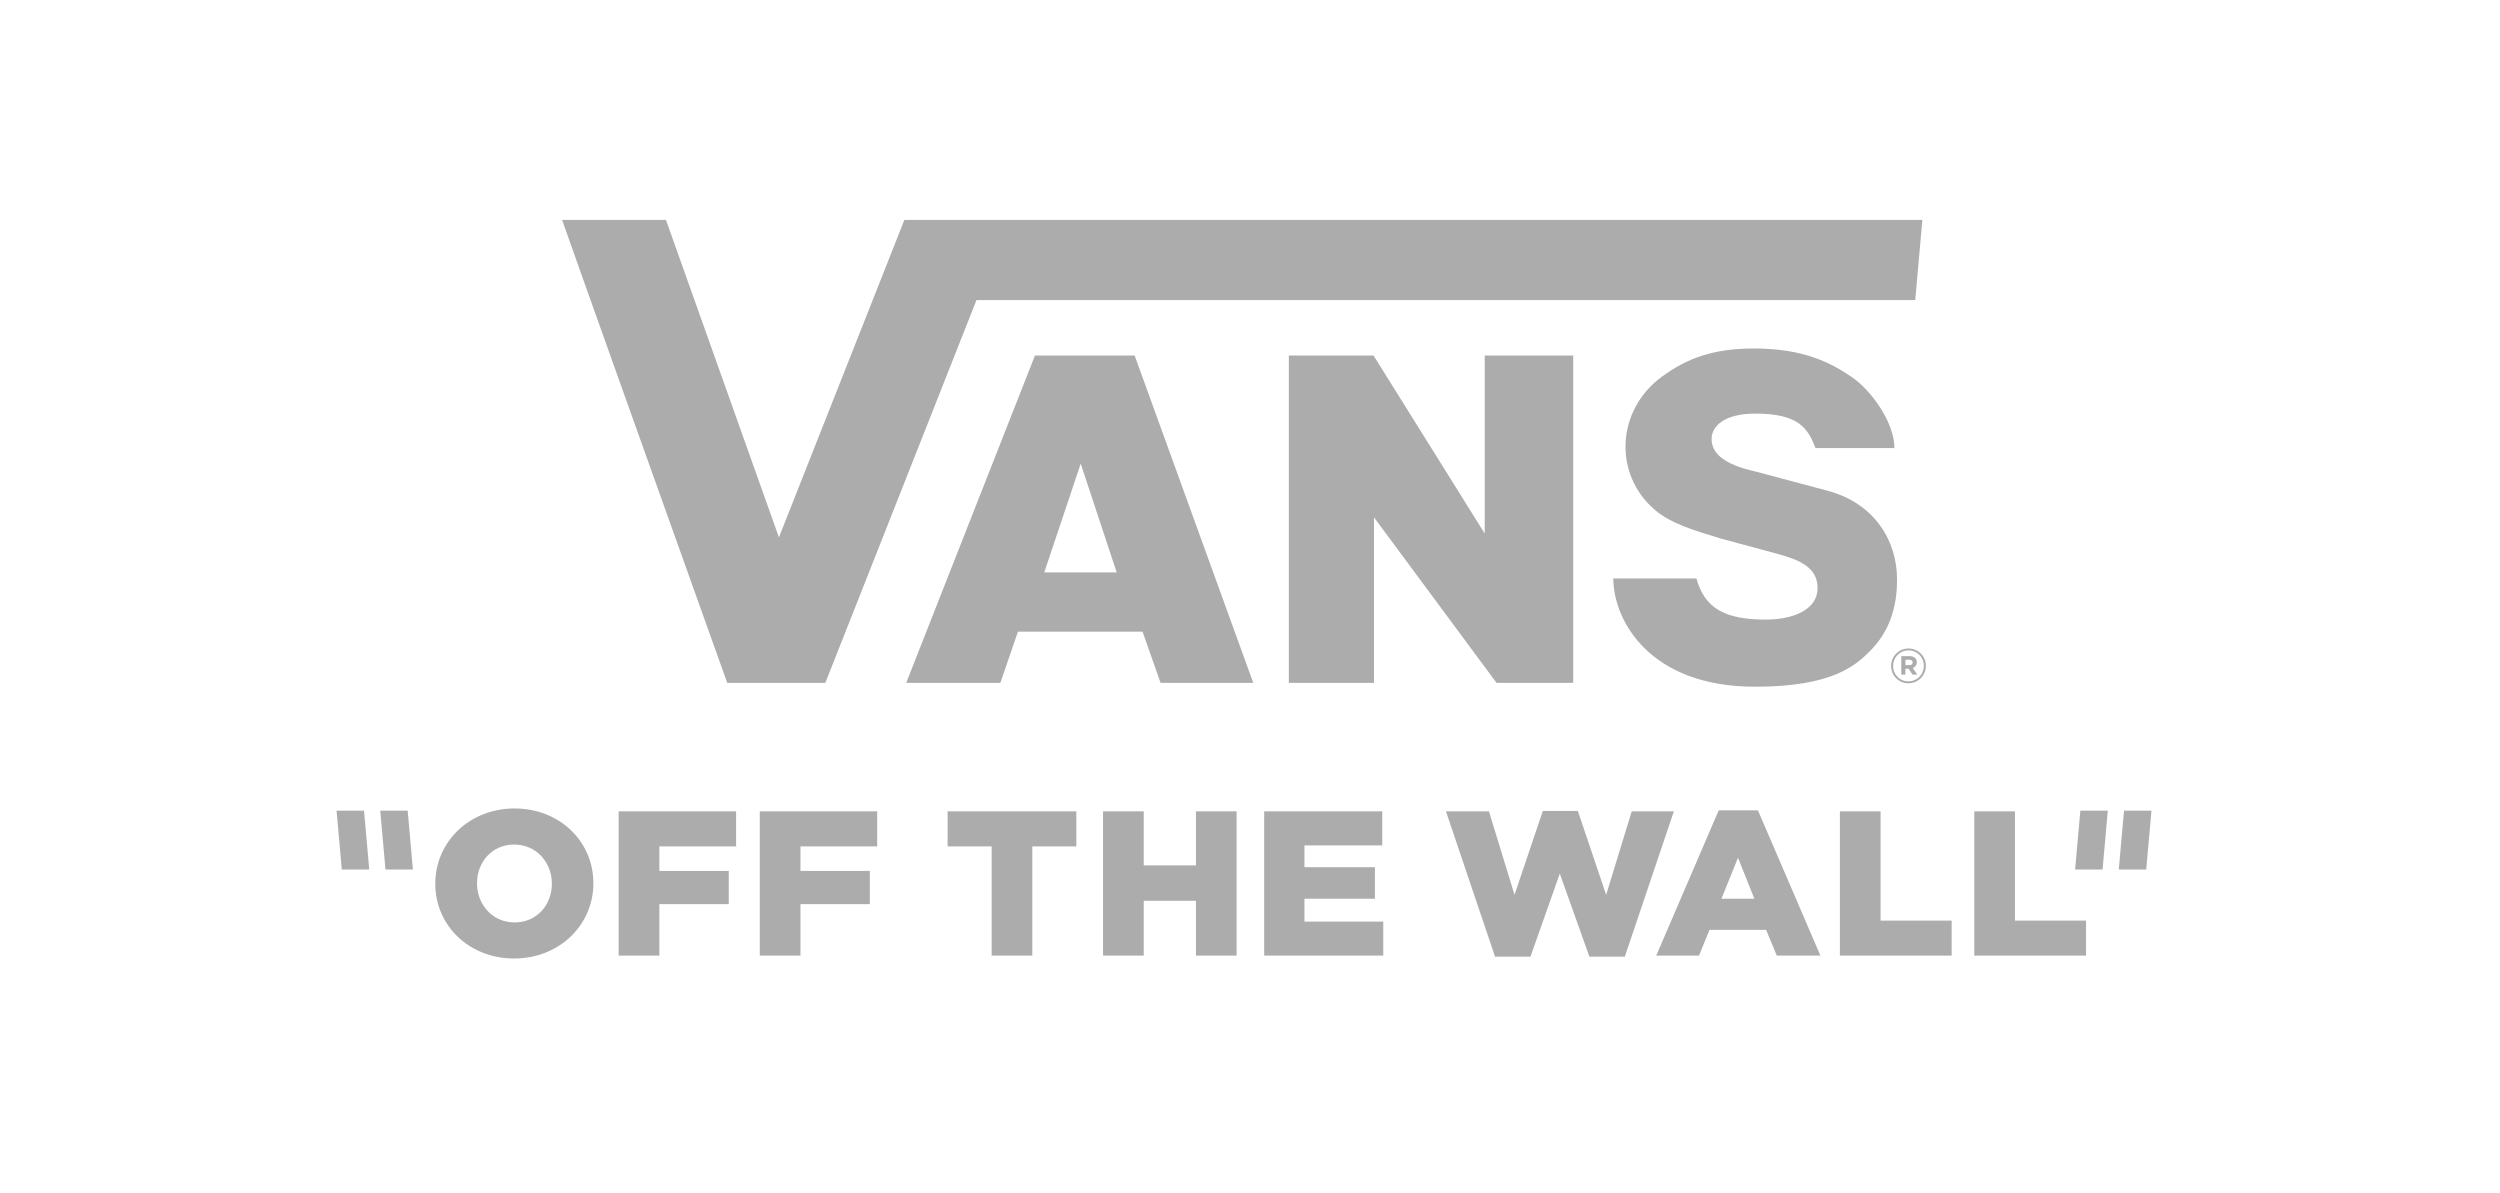
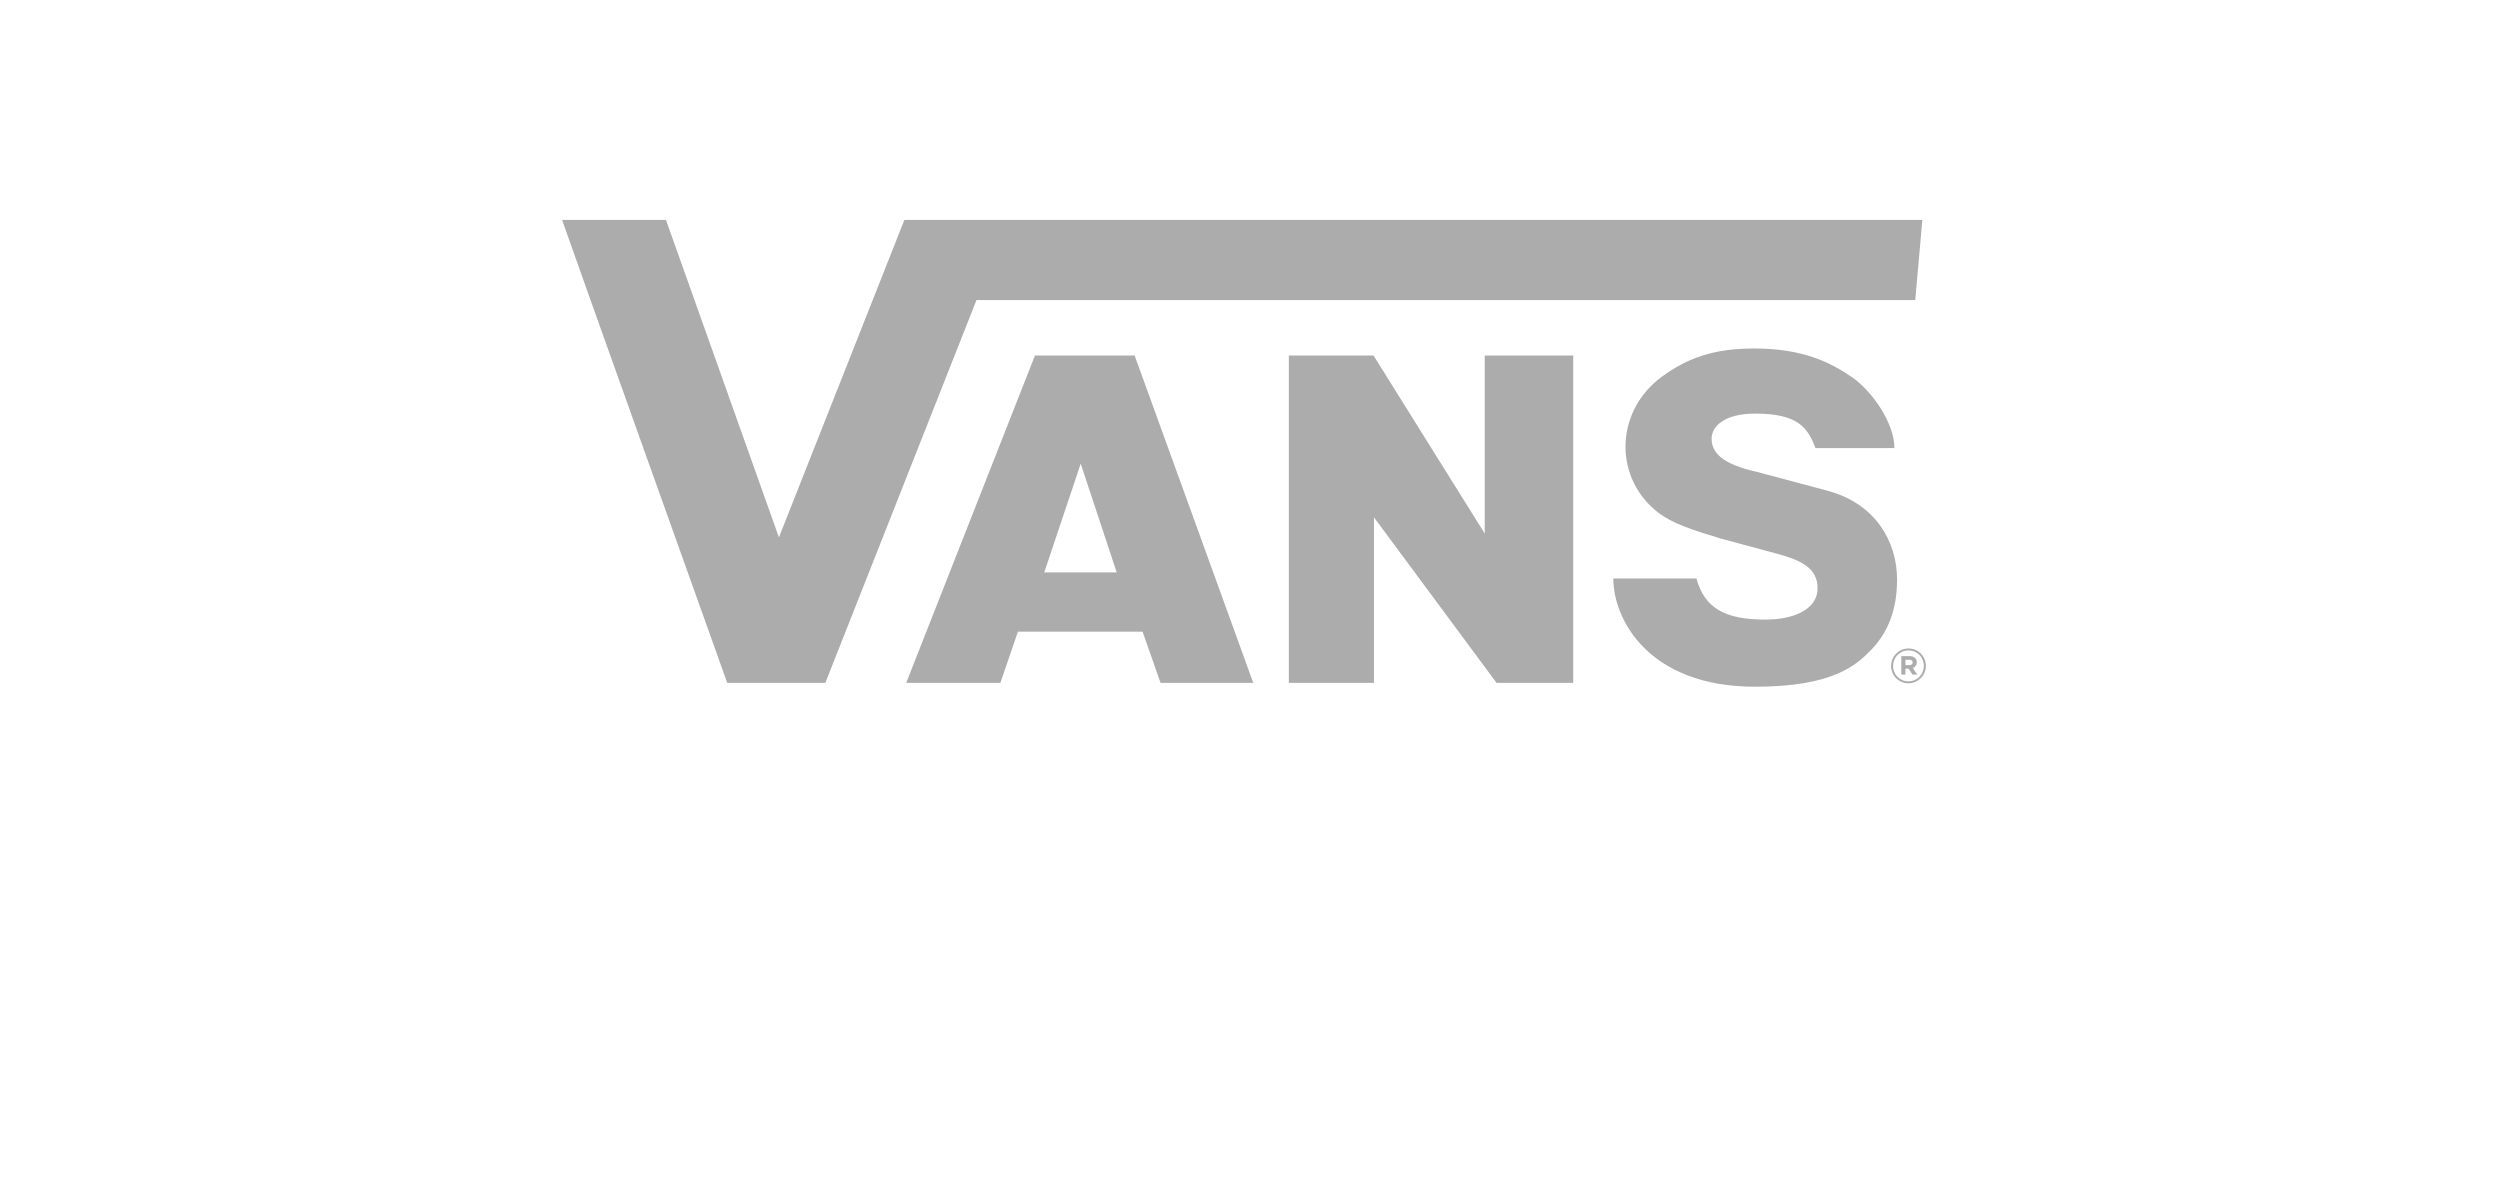
<svg xmlns="http://www.w3.org/2000/svg" width="109" height="52" viewBox="0 0 109 52" fill="none">
  <path d="M82.597 19.536H79.158C78.824 18.692 78.452 18.033 76.524 18.033C75.193 18.033 74.626 18.581 74.626 19.132C74.626 19.733 75.099 20.24 76.568 20.566L79.684 21.397C81.722 21.942 82.712 23.561 82.712 25.27C82.712 26.222 82.507 27.371 81.604 28.311C80.929 29.014 79.908 29.941 76.524 29.941C71.87 29.941 70.34 26.999 70.34 25.221H73.964C74.32 26.519 75.21 27.014 76.976 27.014C78.198 27.014 79.247 26.578 79.247 25.642C79.247 24.753 78.488 24.418 77.505 24.15L75.044 23.486C73.858 23.124 72.865 22.835 72.165 22.242C70.331 20.688 70.465 17.882 72.459 16.423C73.563 15.616 74.695 15.194 76.491 15.194C78.601 15.194 79.805 15.797 80.755 16.451C81.597 17.03 82.597 18.427 82.597 19.536ZM24.508 9.59C24.536 9.713 31.707 29.772 31.707 29.772H35.985L42.575 13.082H83.504L83.815 9.59H39.43L33.961 23.429L29.037 9.59H24.508ZM59.906 22.557L65.249 29.772H68.592V15.502H64.734V23.263L59.887 15.502H56.193V29.772H59.906V22.557ZM83.968 29.031C83.968 28.616 83.636 28.274 83.211 28.274C82.786 28.274 82.451 28.62 82.451 29.035C82.451 29.45 82.782 29.791 83.207 29.791C83.632 29.791 83.968 29.445 83.968 29.031ZM83.879 29.031C83.879 29.404 83.59 29.707 83.207 29.707C82.826 29.707 82.539 29.408 82.539 29.035C82.539 28.662 82.828 28.358 83.211 28.358C83.593 28.358 83.879 28.658 83.879 29.031ZM83.572 28.874C83.572 28.706 83.448 28.607 83.255 28.607H82.897V29.414H83.075V29.154H83.216L83.387 29.414H83.595L83.398 29.125C83.5 29.087 83.572 29.006 83.572 28.874ZM83.391 28.884C83.391 28.953 83.343 29.001 83.253 29.001H83.075V28.765H83.249C83.337 28.765 83.391 28.804 83.391 28.884ZM39.511 29.772H43.616L44.382 27.54H49.815L50.601 29.772H54.642L49.471 15.502H45.124L39.511 29.772ZM45.529 24.958L47.119 20.214L48.688 24.958H45.529Z" fill="#ACACAC" />
-   <path d="M18.003 37.913H16.807L16.578 35.346H17.775L18.003 37.913ZM90.474 37.913H91.671L91.9 35.346H90.703L90.474 37.913ZM15.871 35.346H14.674L14.902 37.913H16.099L15.871 35.346ZM92.379 37.913H93.575L93.804 35.346H92.607L92.379 37.913ZM24.061 38.538C24.061 39.446 23.412 40.218 22.434 40.218C21.465 40.218 20.798 39.428 20.798 38.52V38.502C20.798 37.595 21.447 36.822 22.416 36.822C23.394 36.822 24.061 37.612 24.061 38.52V38.538ZM18.979 38.538C18.979 40.344 20.441 41.791 22.416 41.791C24.39 41.791 25.871 40.326 25.871 38.52V38.502C25.871 36.696 24.409 35.249 22.434 35.249C20.459 35.249 18.979 36.714 18.979 38.52V38.538ZM26.974 41.665H28.748V39.419H31.774V37.972H28.748V36.903H32.094V35.375H26.974V41.665ZM33.126 41.665H34.9V39.419H37.925V37.972H34.9V36.903H38.245V35.375H33.126V41.665ZM43.236 41.665H45.009V36.903H46.929V35.375H41.316V36.903H43.236V41.665ZM48.093 41.665H49.867V39.275H52.143V41.665H53.916V35.375H52.143V37.73H49.867V35.375H48.093V41.665ZM55.119 41.665H60.311V40.182H56.874V39.185H59.946V37.81H56.874V36.858H60.266V35.375H55.119L55.119 41.665ZM65.183 41.71H66.728L68.008 38.089L69.297 41.71H70.842L72.981 35.375H71.143L70.028 39.014L68.794 35.357H67.267L66.033 39.014L64.918 35.375H63.044L65.183 41.71ZM75.055 39.185L75.777 37.397L76.49 39.185H75.055ZM72.212 41.665H74.077L74.534 40.542H77.002L77.469 41.665H79.37L76.646 35.33H74.936L72.212 41.665ZM80.219 41.665H85.092V40.138H81.993V35.375H80.219V41.665ZM86.079 41.665H90.951V40.138H87.852V35.375H86.079V41.665Z" fill="#ACACAC" />
</svg>